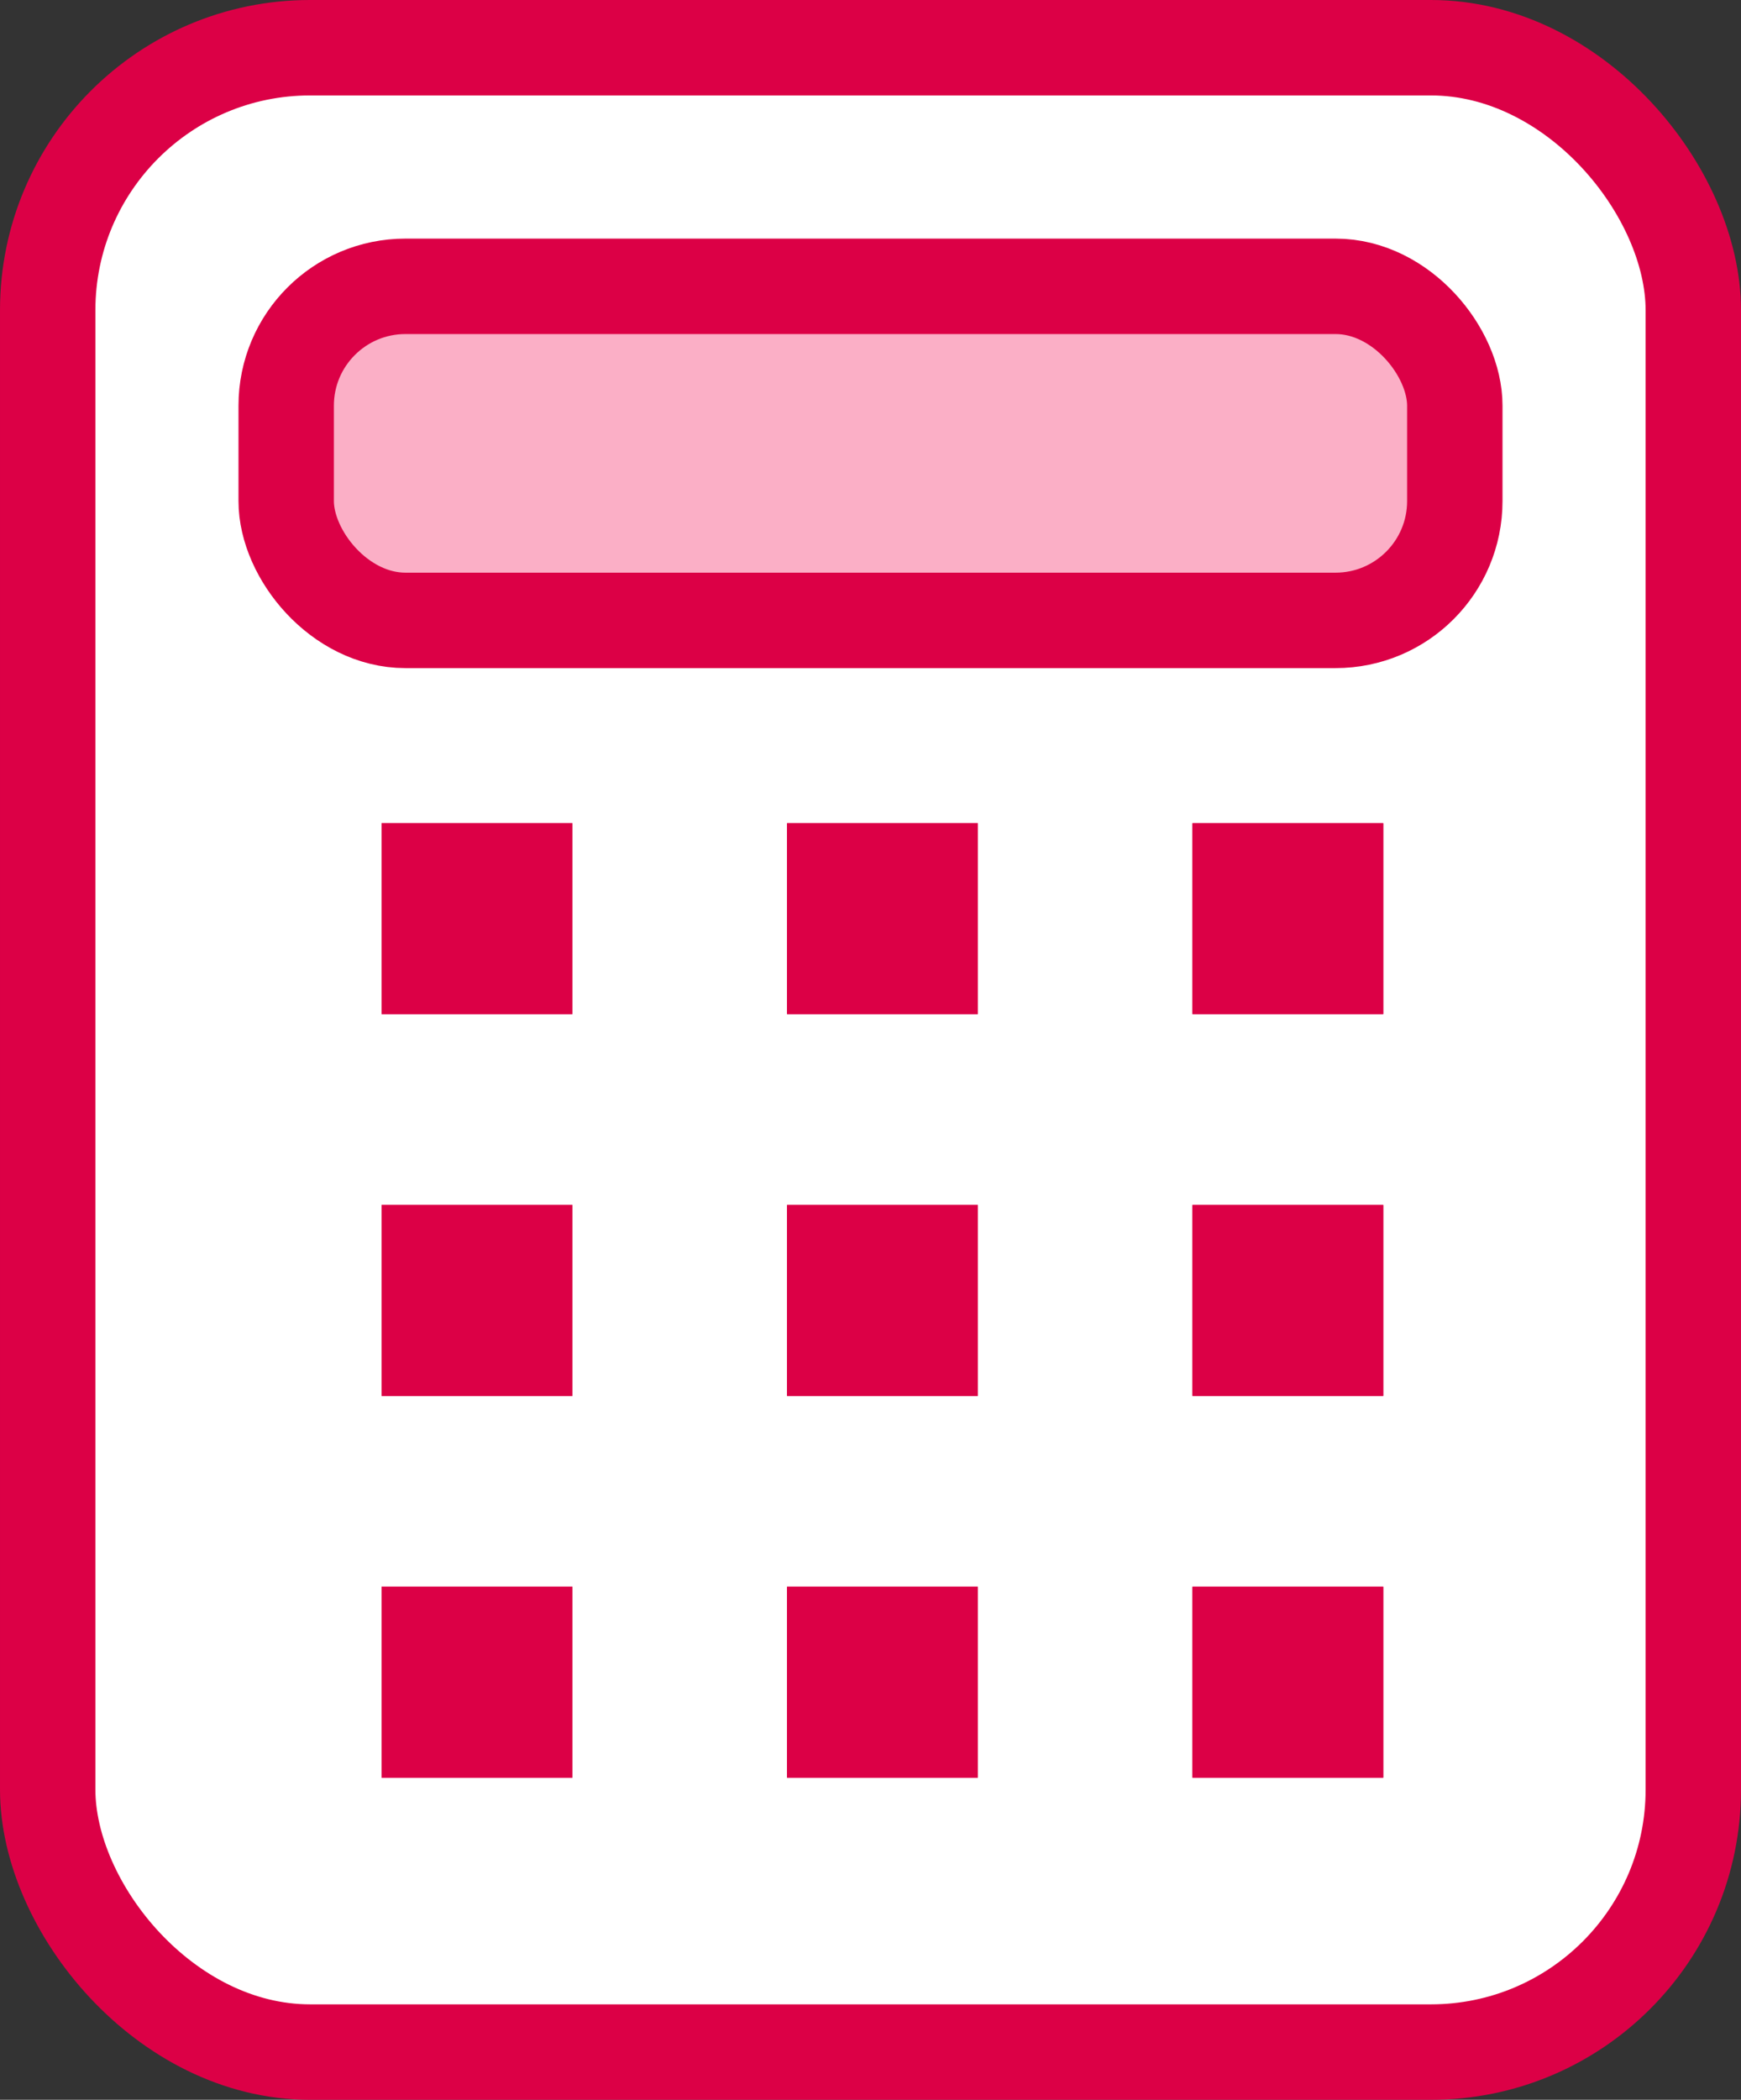
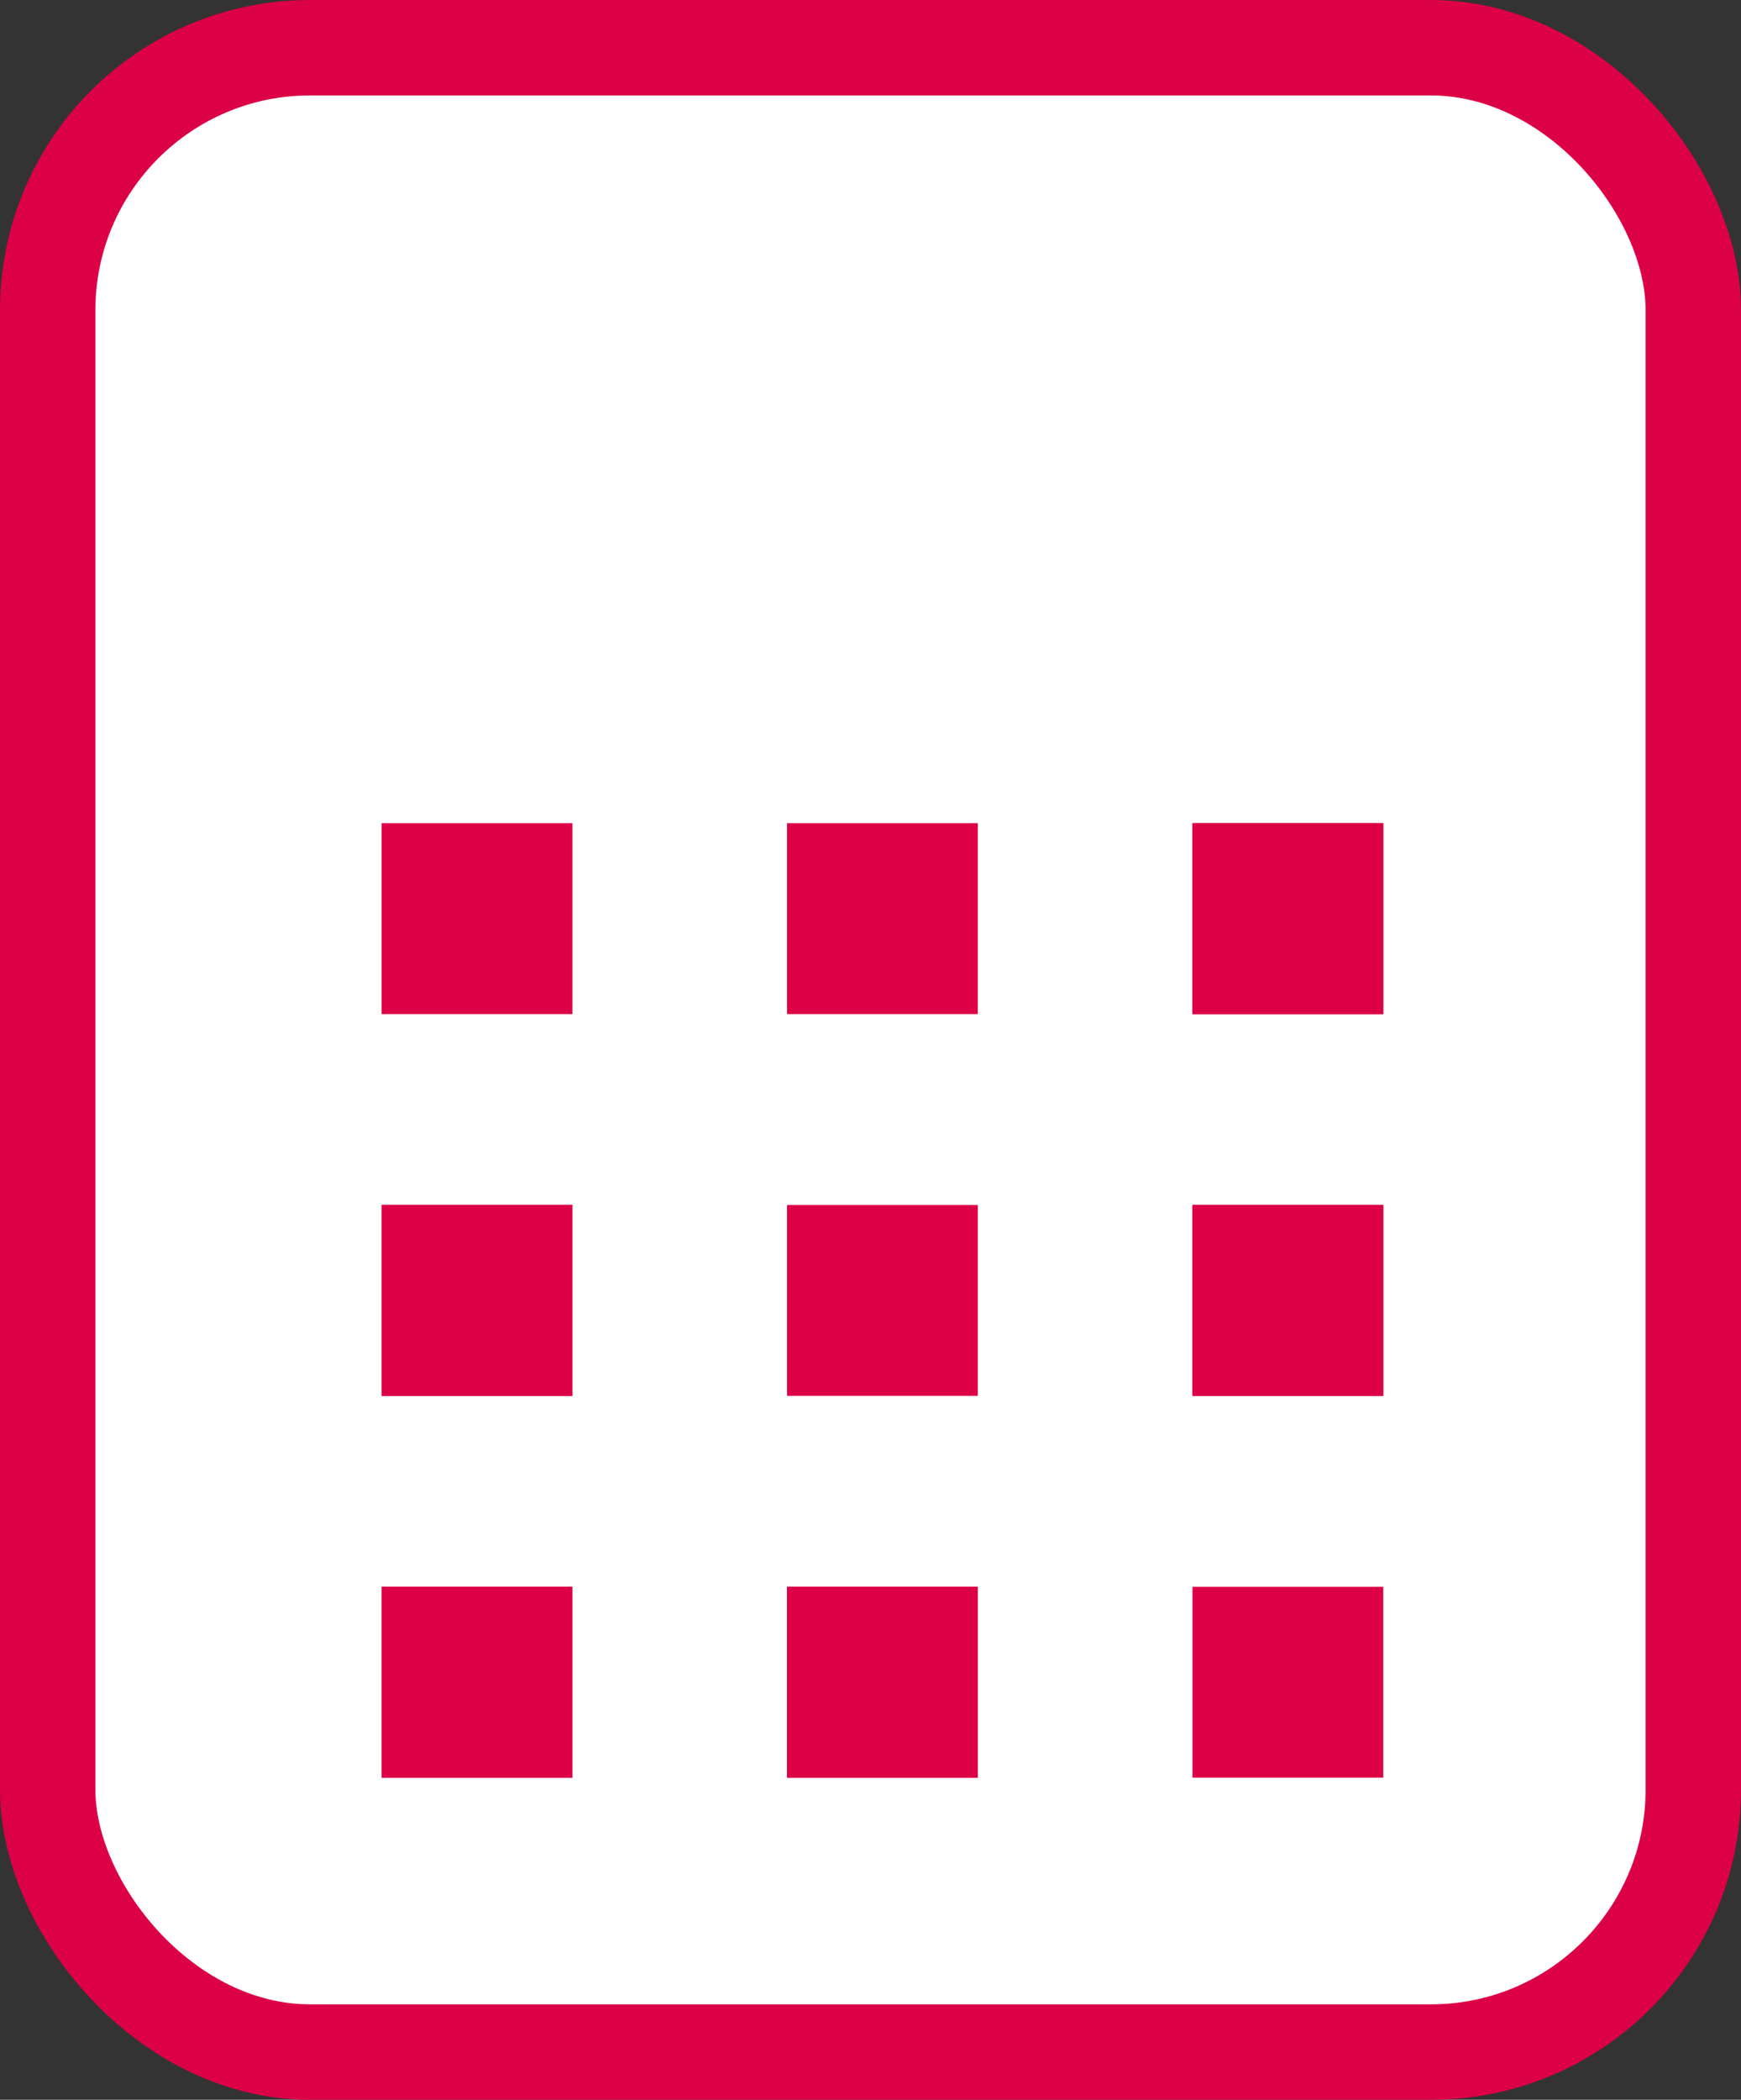
<svg xmlns="http://www.w3.org/2000/svg" width="73" height="88" viewBox="0 0 73 88" fill="none">
  <rect x="0" y="0" width="73" height="88" fill="#333333" stroke="none" />
  <rect x="2" y="2" width="69" height="84" rx="11" fill="white" stroke="#DC0046" stroke-width="4" />
-   <rect x="12" y="12" width="49" height="14" rx="5" fill="#FBAFC6" stroke="#DC0046" stroke-width="4" />
  <rect x="16" y="34.5" width="8" height="8" fill="#DC0046" />
-   <rect x="16" y="34.5" width="8" height="8" fill="#DC0046" />
-   <rect x="33" y="34.5" width="8" height="8" fill="#DC0046" />
  <rect x="33" y="34.5" width="8" height="8" fill="#DC0046" />
  <rect x="50" y="34.5" width="8" height="8" fill="#DC0046" />
  <rect x="50" y="34.5" width="8" height="8" fill="#DC0046" />
  <rect x="16" y="50.5" width="8" height="8" fill="#DC0046" />
  <rect x="16" y="50.5" width="8" height="8" fill="#DC0046" />
-   <rect x="33" y="50.5" width="8" height="8" fill="#DC0046" />
  <rect x="33" y="50.5" width="8" height="8" fill="#DC0046" />
  <rect x="50" y="50.5" width="8" height="8" fill="#DC0046" />
  <rect x="50" y="50.5" width="8" height="8" fill="#DC0046" />
  <rect x="16" y="66.5" width="8" height="8" fill="#DC0046" />
  <rect x="16" y="66.5" width="8" height="8" fill="#DC0046" />
  <rect x="33" y="66.5" width="8" height="8" fill="#DC0046" />
  <rect x="33" y="66.5" width="8" height="8" fill="#DC0046" />
  <rect x="50" y="66.5" width="8" height="8" fill="#DC0046" />
-   <rect x="50" y="66.5" width="8" height="8" fill="#DC0046" />
</svg>